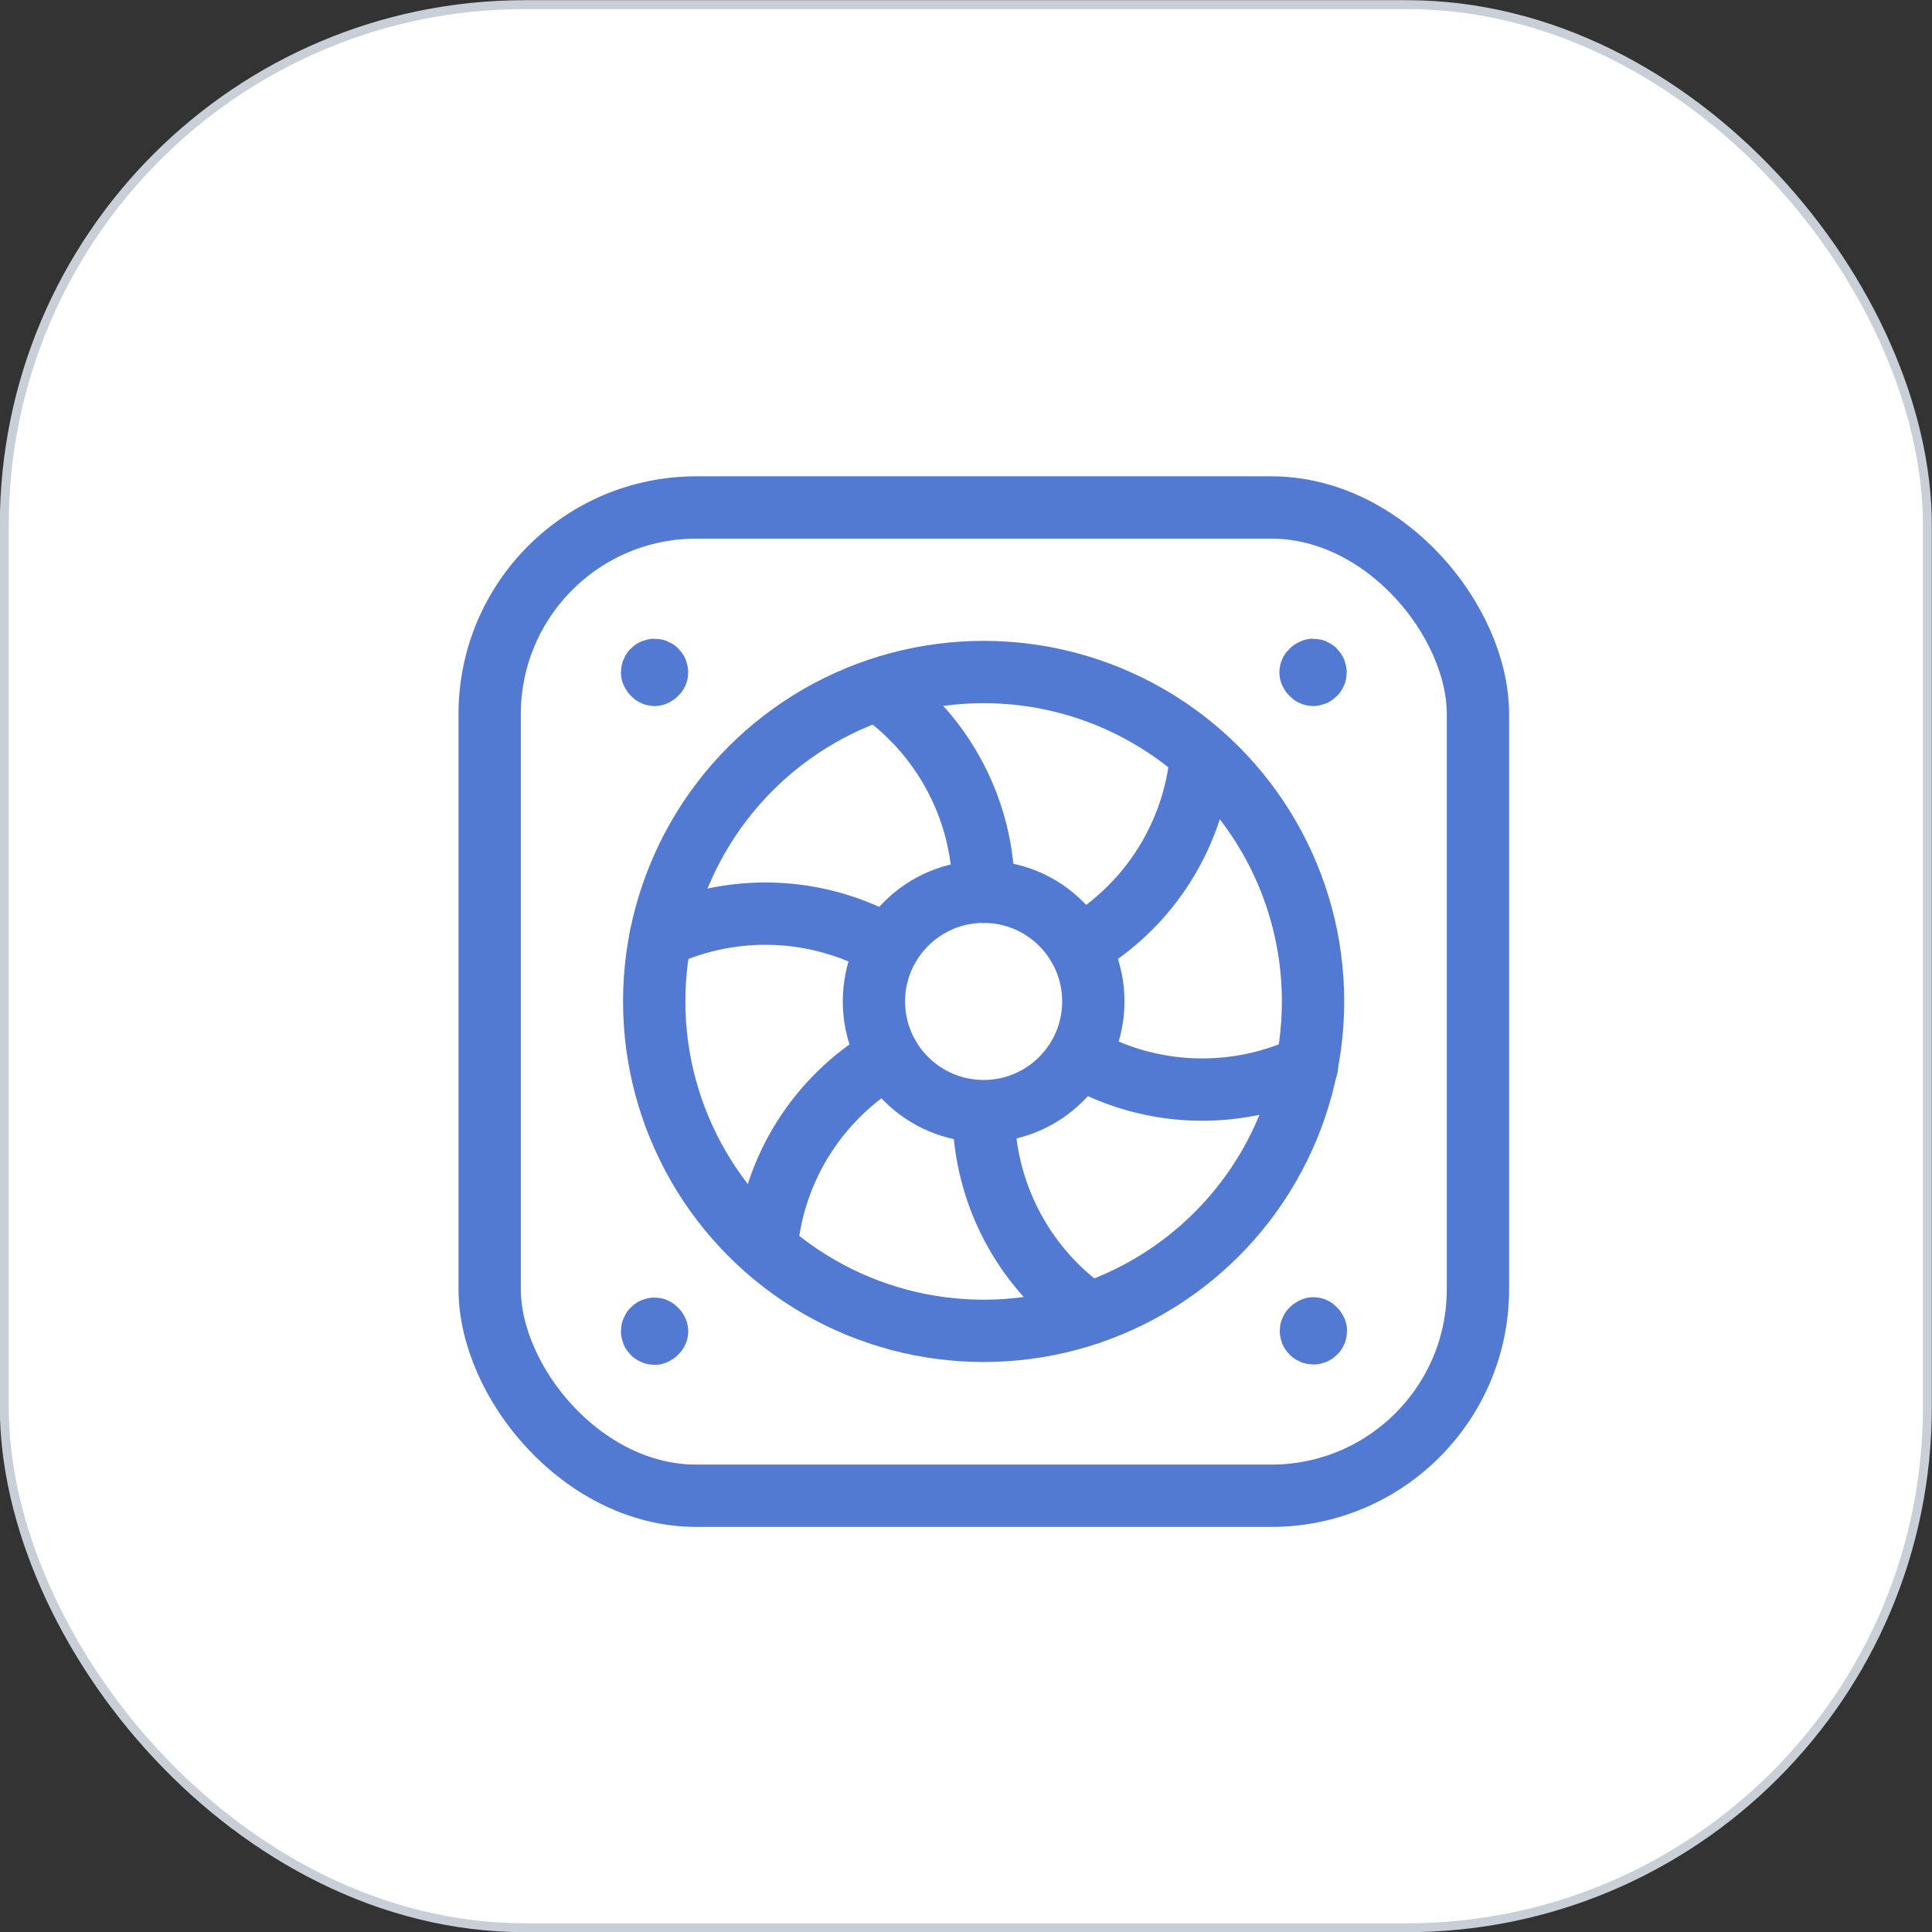
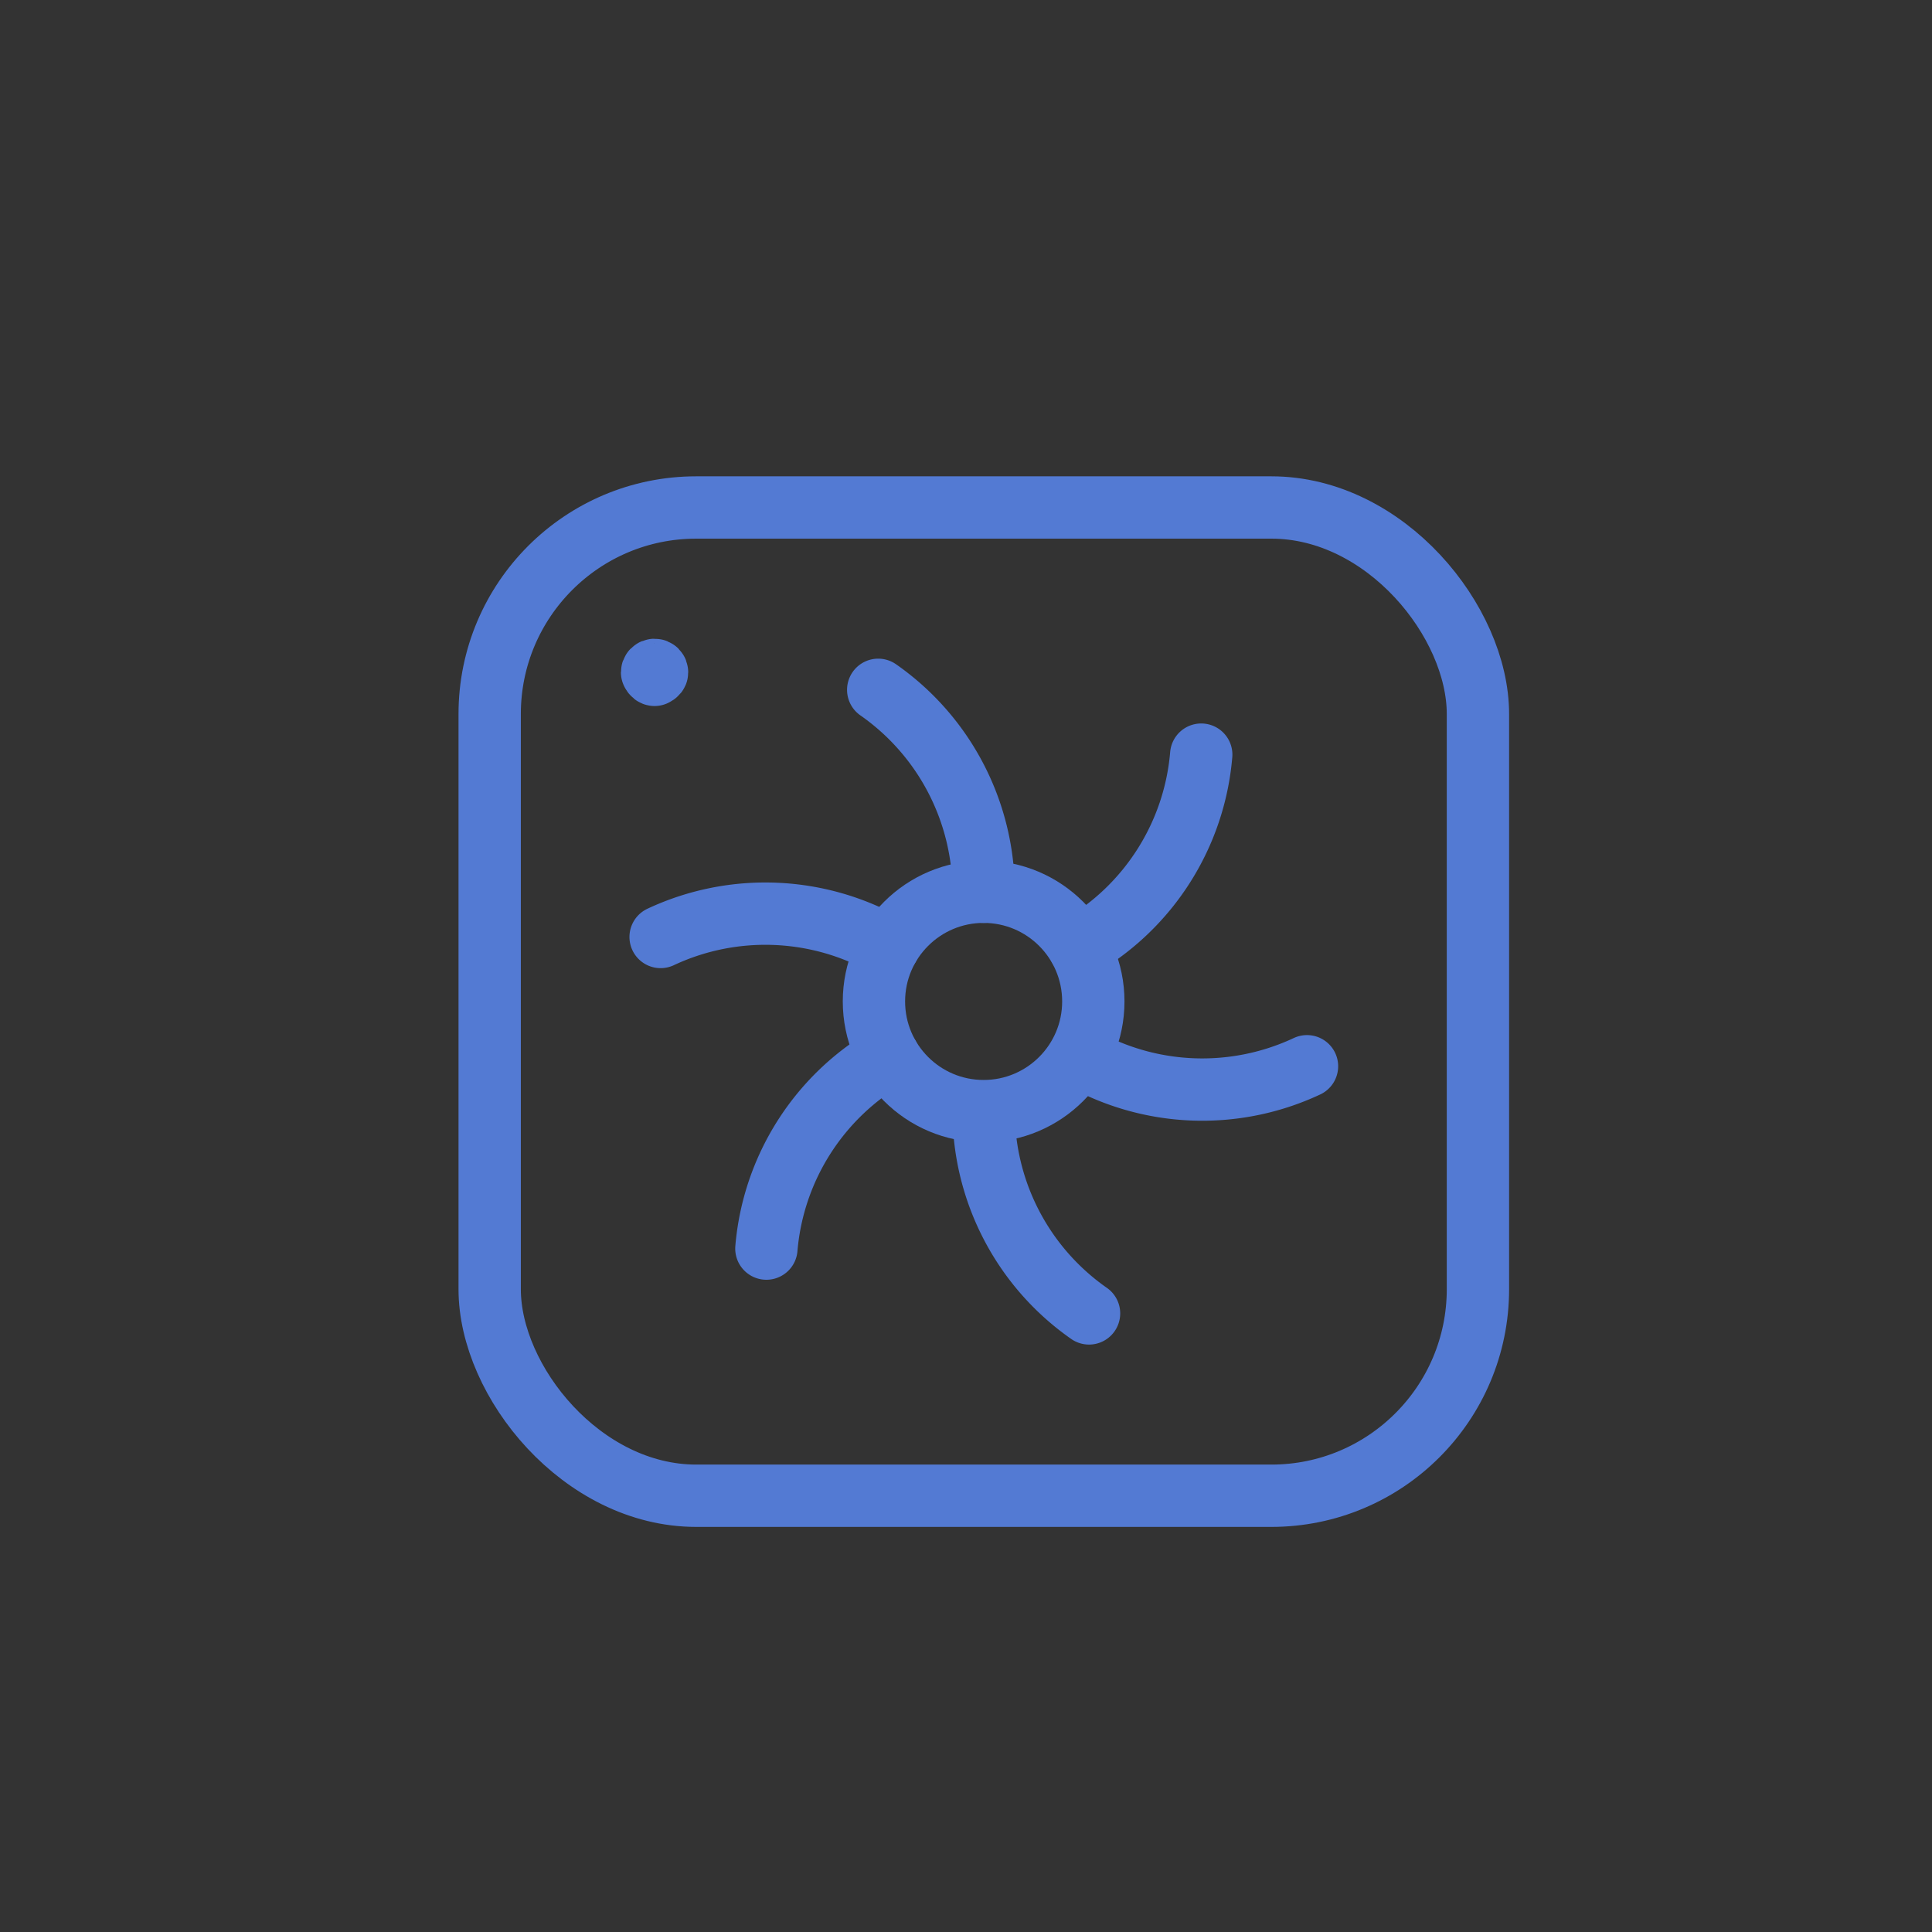
<svg xmlns="http://www.w3.org/2000/svg" id="Layer_2" data-name="Layer 2" viewBox="0 0 54.25 54.25">
  <rect x="0" y="0" width="54.25" height="54.25" fill="#333333" stroke="none" />
  <defs>
    <style>.cls-2{fill:none;stroke:#537ad3;stroke-linecap:round;stroke-linejoin:round;stroke-width:1.75px}</style>
  </defs>
  <g id="Layer_1-2" data-name="Layer 1">
-     <rect x=".12" y=".13" width="54" height="54" rx="14.62" ry="14.62" style="fill:#fff;stroke:#c9cfd6;stroke-miterlimit:10;stroke-width:.25px" />
    <path class="cls-2" d="M27.62 25.04h0a6.92 6.92 0 0 0-2.96-5.67M27.62 31.21h0a6.92 6.92 0 0 0 2.96 5.67M18.55 26.31h0a6.93 6.93 0 0 1 6.4.27M36.7 29.94h0a6.93 6.93 0 0 1-6.4-.27M21.52 35.06h0a6.906 6.906 0 0 1 3.43-5.4M33.73 21.19h0a6.906 6.906 0 0 1-3.43 5.4" />
    <circle class="cls-2" cx="27.62" cy="28.12" r="3.08" />
    <rect class="cls-2" x="13.75" y="14.25" width="27.75" height="27.75" rx="5.8" ry="5.8" />
-     <circle class="cls-2" cx="27.62" cy="28.12" r="9.25" />
    <path class="cls-2" d="M18.38 18.95h0s.07-.03.07-.07-.03-.07-.07-.07-.07.03-.07.07h0s.03.07.07.07c0 0 0 0 0 0" />
-     <rect x="13.75" y="14.25" width="27.75" height="27.75" rx="5.8" ry="5.8" style="fill:none;stroke:#537ad3;stroke-linecap:round;stroke-linejoin:round" />
-     <path class="cls-2" d="M18.45 37.38h0s-.03-.07-.07-.07-.07.03-.07.07.03.07.07.07h0s.07-.03.07-.07c0 0 0 0 0 0M36.8 18.88h0s.03.07.07.07.07-.03.07-.07-.03-.07-.07-.07h0s-.07.03-.07.07c0 0 0 0 0 0M36.88 37.3h0s-.07.03-.07.07.03.07.07.07.07-.03.07-.07h0s-.03-.07-.07-.07c0 0 0 0 0 0" />
  </g>
</svg>